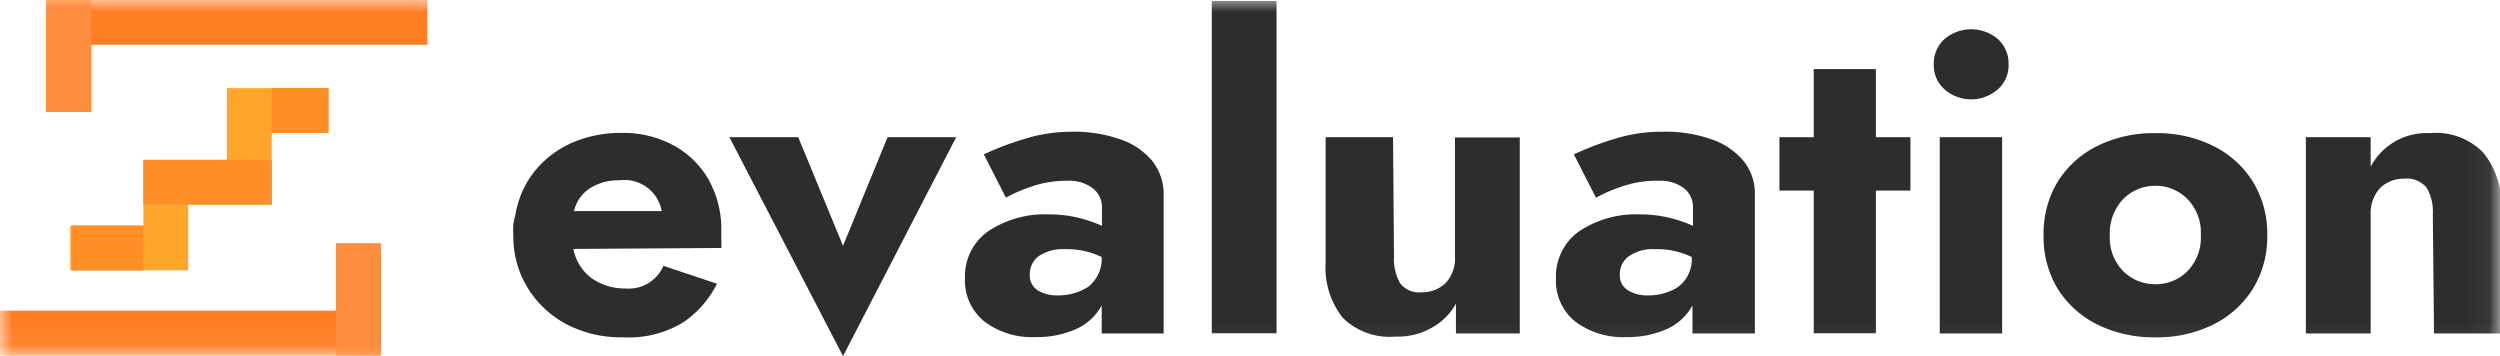
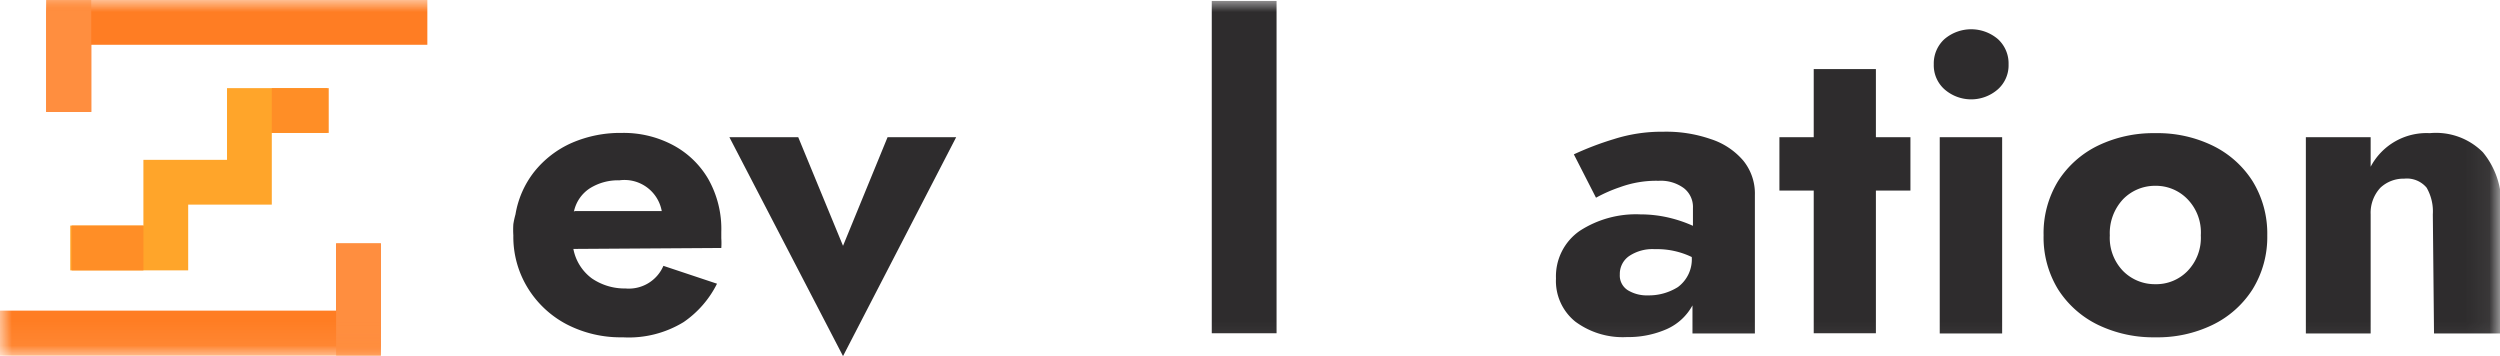
<svg xmlns="http://www.w3.org/2000/svg" id="Layer_1" data-name="Layer 1" viewBox="0 0 104.95 14.95">
  <defs>
    <mask id="mask" x="0" y="0" width="104.95" height="14.95" maskUnits="userSpaceOnUse">
      <g id="mask-2">
        <polygon id="path-1" points="0 14.95 104.95 14.95 104.95 0 0 0 0 14.95" fill="#fff" fill-rule="evenodd" />
      </g>
    </mask>
  </defs>
  <title>evaluation-logo</title>
  <g id="Page-1">
    <g id="A4">
      <g id="logo-top">
        <path id="Fill-1" d="M24.12,8.86h3.66A1.59,1.59,0,0,0,26,7.57a2.22,2.22,0,0,0-1.23.33,1.54,1.54,0,0,0-.68,1Zm-.05,1.59a2,2,0,0,0,.78,1.24,2.44,2.44,0,0,0,1.41.42,1.58,1.58,0,0,0,1.59-.95l2.25.75a4.25,4.25,0,0,1-1.4,1.61,4.41,4.41,0,0,1-2.56.64,4.92,4.92,0,0,1-2.36-.55,4.21,4.21,0,0,1-1.63-1.53,4.1,4.1,0,0,1-.6-2.2,3.71,3.71,0,0,1,0-.47A3.47,3.47,0,0,1,21.64,9a3.94,3.94,0,0,1,.78-1.78A4.17,4.17,0,0,1,24,6a5.11,5.11,0,0,1,2.1-.42,4.41,4.41,0,0,1,2.13.5,3.75,3.75,0,0,1,1.5,1.43,4.26,4.26,0,0,1,.55,2.23V10a3,3,0,0,1,0,.41Z" fill="#2e2c2d" fill-rule="evenodd" />
        <polygon id="Fill-3" points="30.62 5.76 33.51 5.76 35.39 10.32 37.26 5.76 40.14 5.76 35.39 14.95 30.62 5.76" fill="#2e2c2d" fill-rule="evenodd" />
-         <path id="Fill-5" d="M43.23,11.52a.74.74,0,0,0,.32.66,1.54,1.54,0,0,0,.86.22,2.34,2.34,0,0,0,1.26-.35,1.5,1.5,0,0,0,.58-1.26,3.39,3.39,0,0,0-1.56-.33,1.8,1.8,0,0,0-1.08.29.93.93,0,0,0-.38.77m-1-3.22-.93-1.82a12.65,12.65,0,0,1,1.68-.64A6.69,6.69,0,0,1,45,5.53a5.8,5.8,0,0,1,2,.31,3,3,0,0,1,1.36.9,2.25,2.25,0,0,1,.49,1.45V14H46.25V12.82a2.28,2.28,0,0,1-1.09,1,4,4,0,0,1-1.66.33,3.32,3.32,0,0,1-2.17-.65,2.2,2.2,0,0,1-.82-1.81,2.31,2.31,0,0,1,1-2A4.31,4.31,0,0,1,44.07,9a5.17,5.17,0,0,1,1.19.14,5.68,5.68,0,0,1,1,.34V8.73a1,1,0,0,0-.39-.83,1.61,1.61,0,0,0-1.06-.31,4.5,4.5,0,0,0-1.59.27,6.53,6.53,0,0,0-1,.44" fill="#2e2c2d" fill-rule="evenodd" />
        <g mask="url(#mask)">
          <polygon id="Fill-7" points="50.87 13.99 53.59 13.99 53.59 0.04 50.87 0.04 50.87 13.99" fill="#2e2c2d" fill-rule="evenodd" />
        </g>
        <g mask="url(#mask)">
-           <path id="Fill-9" d="M58.52,10.77a2.05,2.05,0,0,0,.25,1.11,1,1,0,0,0,.92.39,1.41,1.41,0,0,0,1-.39,1.52,1.52,0,0,0,.39-1.11v-5h2.72V14H61.12V12.75a2.57,2.57,0,0,1-1,1,2.86,2.86,0,0,1-1.54.38,2.79,2.79,0,0,1-2.22-.8,3.4,3.4,0,0,1-.71-2.31V5.76h2.83Z" fill="#2e2c2d" fill-rule="evenodd" />
-         </g>
+           </g>
        <g mask="url(#mask)">
          <path id="Fill-10" d="M68,11.52a.73.73,0,0,0,.33.66,1.53,1.53,0,0,0,.85.22,2.29,2.29,0,0,0,1.26-.35,1.45,1.45,0,0,0,.58-1.26,3.35,3.35,0,0,0-1.55-.33,1.76,1.76,0,0,0-1.08.29.91.91,0,0,0-.39.77M67,8.3l-.93-1.82a12.65,12.65,0,0,1,1.68-.64,6.6,6.6,0,0,1,2.07-.31,5.7,5.7,0,0,1,2,.31,3,3,0,0,1,1.36.9,2.19,2.19,0,0,1,.49,1.45V14H71.05V12.82a2.28,2.28,0,0,1-1.09,1,4,4,0,0,1-1.66.33,3.34,3.34,0,0,1-2.17-.65,2.19,2.19,0,0,1-.81-1.81,2.32,2.32,0,0,1,1-2A4.33,4.33,0,0,1,68.87,9a5.19,5.19,0,0,1,1.2.14,5.56,5.56,0,0,1,1,.34V8.73a1,1,0,0,0-.38-.83,1.63,1.63,0,0,0-1.06-.31A4.42,4.42,0,0,0,68,7.86a6.12,6.12,0,0,0-1,.44" fill="#2e2c2d" fill-rule="evenodd" />
        </g>
        <g mask="url(#mask)">
          <polygon id="Fill-11" points="76.14 2.9 78.75 2.9 78.75 5.76 80.2 5.76 80.2 8 78.75 8 78.75 13.99 76.14 13.99 76.14 8 74.7 8 74.7 5.76 76.14 5.76 76.14 2.9" fill="#2e2c2d" fill-rule="evenodd" />
        </g>
        <g mask="url(#mask)">
          <path id="Fill-12" d="M81.43,14h2.62V5.76H81.43Zm-.25-11.3a1.38,1.38,0,0,1,.45-1.06,1.73,1.73,0,0,1,2.24,0,1.38,1.38,0,0,1,.45,1.06,1.35,1.35,0,0,1-.45,1.05,1.7,1.7,0,0,1-2.24,0,1.35,1.35,0,0,1-.45-1.05Z" fill="#2e2c2d" fill-rule="evenodd" />
        </g>
        <g mask="url(#mask)">
          <path id="Fill-13" d="M88.57,9.88a2,2,0,0,0,.56,1.5,1.87,1.87,0,0,0,1.35.55,1.83,1.83,0,0,0,1.35-.55,2,2,0,0,0,.56-1.5,2,2,0,0,0-.56-1.52,1.84,1.84,0,0,0-1.35-.56,1.87,1.87,0,0,0-1.35.56,2.08,2.08,0,0,0-.56,1.52m-2.78,0A4.18,4.18,0,0,1,86.4,7.6a4.12,4.12,0,0,1,1.68-1.49,5.35,5.35,0,0,1,2.4-.52,5.29,5.29,0,0,1,2.4.52A4.12,4.12,0,0,1,94.56,7.6a4.19,4.19,0,0,1,.62,2.28,4.17,4.17,0,0,1-.62,2.27,4.12,4.12,0,0,1-1.68,1.49,5.29,5.29,0,0,1-2.4.52,5.35,5.35,0,0,1-2.4-.52,4.12,4.12,0,0,1-1.68-1.49,4.17,4.17,0,0,1-.61-2.27" fill="#2e2c2d" fill-rule="evenodd" />
        </g>
        <g mask="url(#mask)">
          <path id="Fill-14" d="M102.13,9a2,2,0,0,0-.26-1.12,1.08,1.08,0,0,0-.94-.38,1.42,1.42,0,0,0-1,.38A1.55,1.55,0,0,0,99.52,9v5H96.8V5.76h2.72V7A2.65,2.65,0,0,1,102,5.59a2.78,2.78,0,0,1,2.23.8A3.39,3.39,0,0,1,105,8.7V14h-2.82Z" fill="#2e2c2d" fill-rule="evenodd" />
        </g>
        <g mask="url(#mask)">
          <polygon id="Fill-15" points="1.94 0 1.94 4.7 3.83 4.7 3.83 1.88 17.94 1.88 17.94 0 1.94 0" fill="#ff7d23" fill-rule="evenodd" />
        </g>
        <g mask="url(#mask)">
          <polygon id="Fill-16" points="14.11 10.22 14.11 13.04 0 13.04 0 14.93 15.99 14.93 15.99 10.22 14.11 10.22" fill="#ff7d23" fill-rule="evenodd" />
        </g>
        <g mask="url(#mask)">
          <polygon id="Fill-17" points="14.11 10.22 14.11 13.04 14.11 14.93 15.99 14.93 15.99 10.22 14.11 10.22" fill="#ff8e3f" fill-rule="evenodd" />
        </g>
        <g mask="url(#mask)">
          <polygon id="Fill-18" points="7.9 11.35 2.95 11.35 2.95 9.47 6.02 9.47 6.02 6.71 9.53 6.71 9.53 3.7 13.73 3.7 13.73 5.58 11.41 5.58 11.41 8.59 7.9 8.59 7.9 11.35" fill="#ffa52a" fill-rule="evenodd" />
        </g>
        <g mask="url(#mask)">
          <polygon id="Fill-19" points="1.94 0 1.94 4.7 3.83 4.7 3.83 1.88 3.83 0 1.94 0" fill="#ff8e3f" fill-rule="evenodd" />
        </g>
        <g mask="url(#mask)">
-           <polygon id="Fill-20" points="6.02 8.59 11.41 8.59 11.41 6.71 6.02 6.71 6.02 8.59" fill="#ff8e26" fill-rule="evenodd" />
-         </g>
+           </g>
        <g mask="url(#mask)">
          <polygon id="Fill-21" points="11.41 5.58 13.8 5.58 13.8 3.7 11.41 3.7 11.41 5.58" fill="#ff8e26" fill-rule="evenodd" />
        </g>
        <g mask="url(#mask)">
          <polygon id="Fill-22" points="3.01 11.35 6.02 11.35 6.02 9.47 3.01 9.47 3.01 11.35" fill="#ff8e26" fill-rule="evenodd" />
        </g>
      </g>
    </g>
  </g>
</svg>